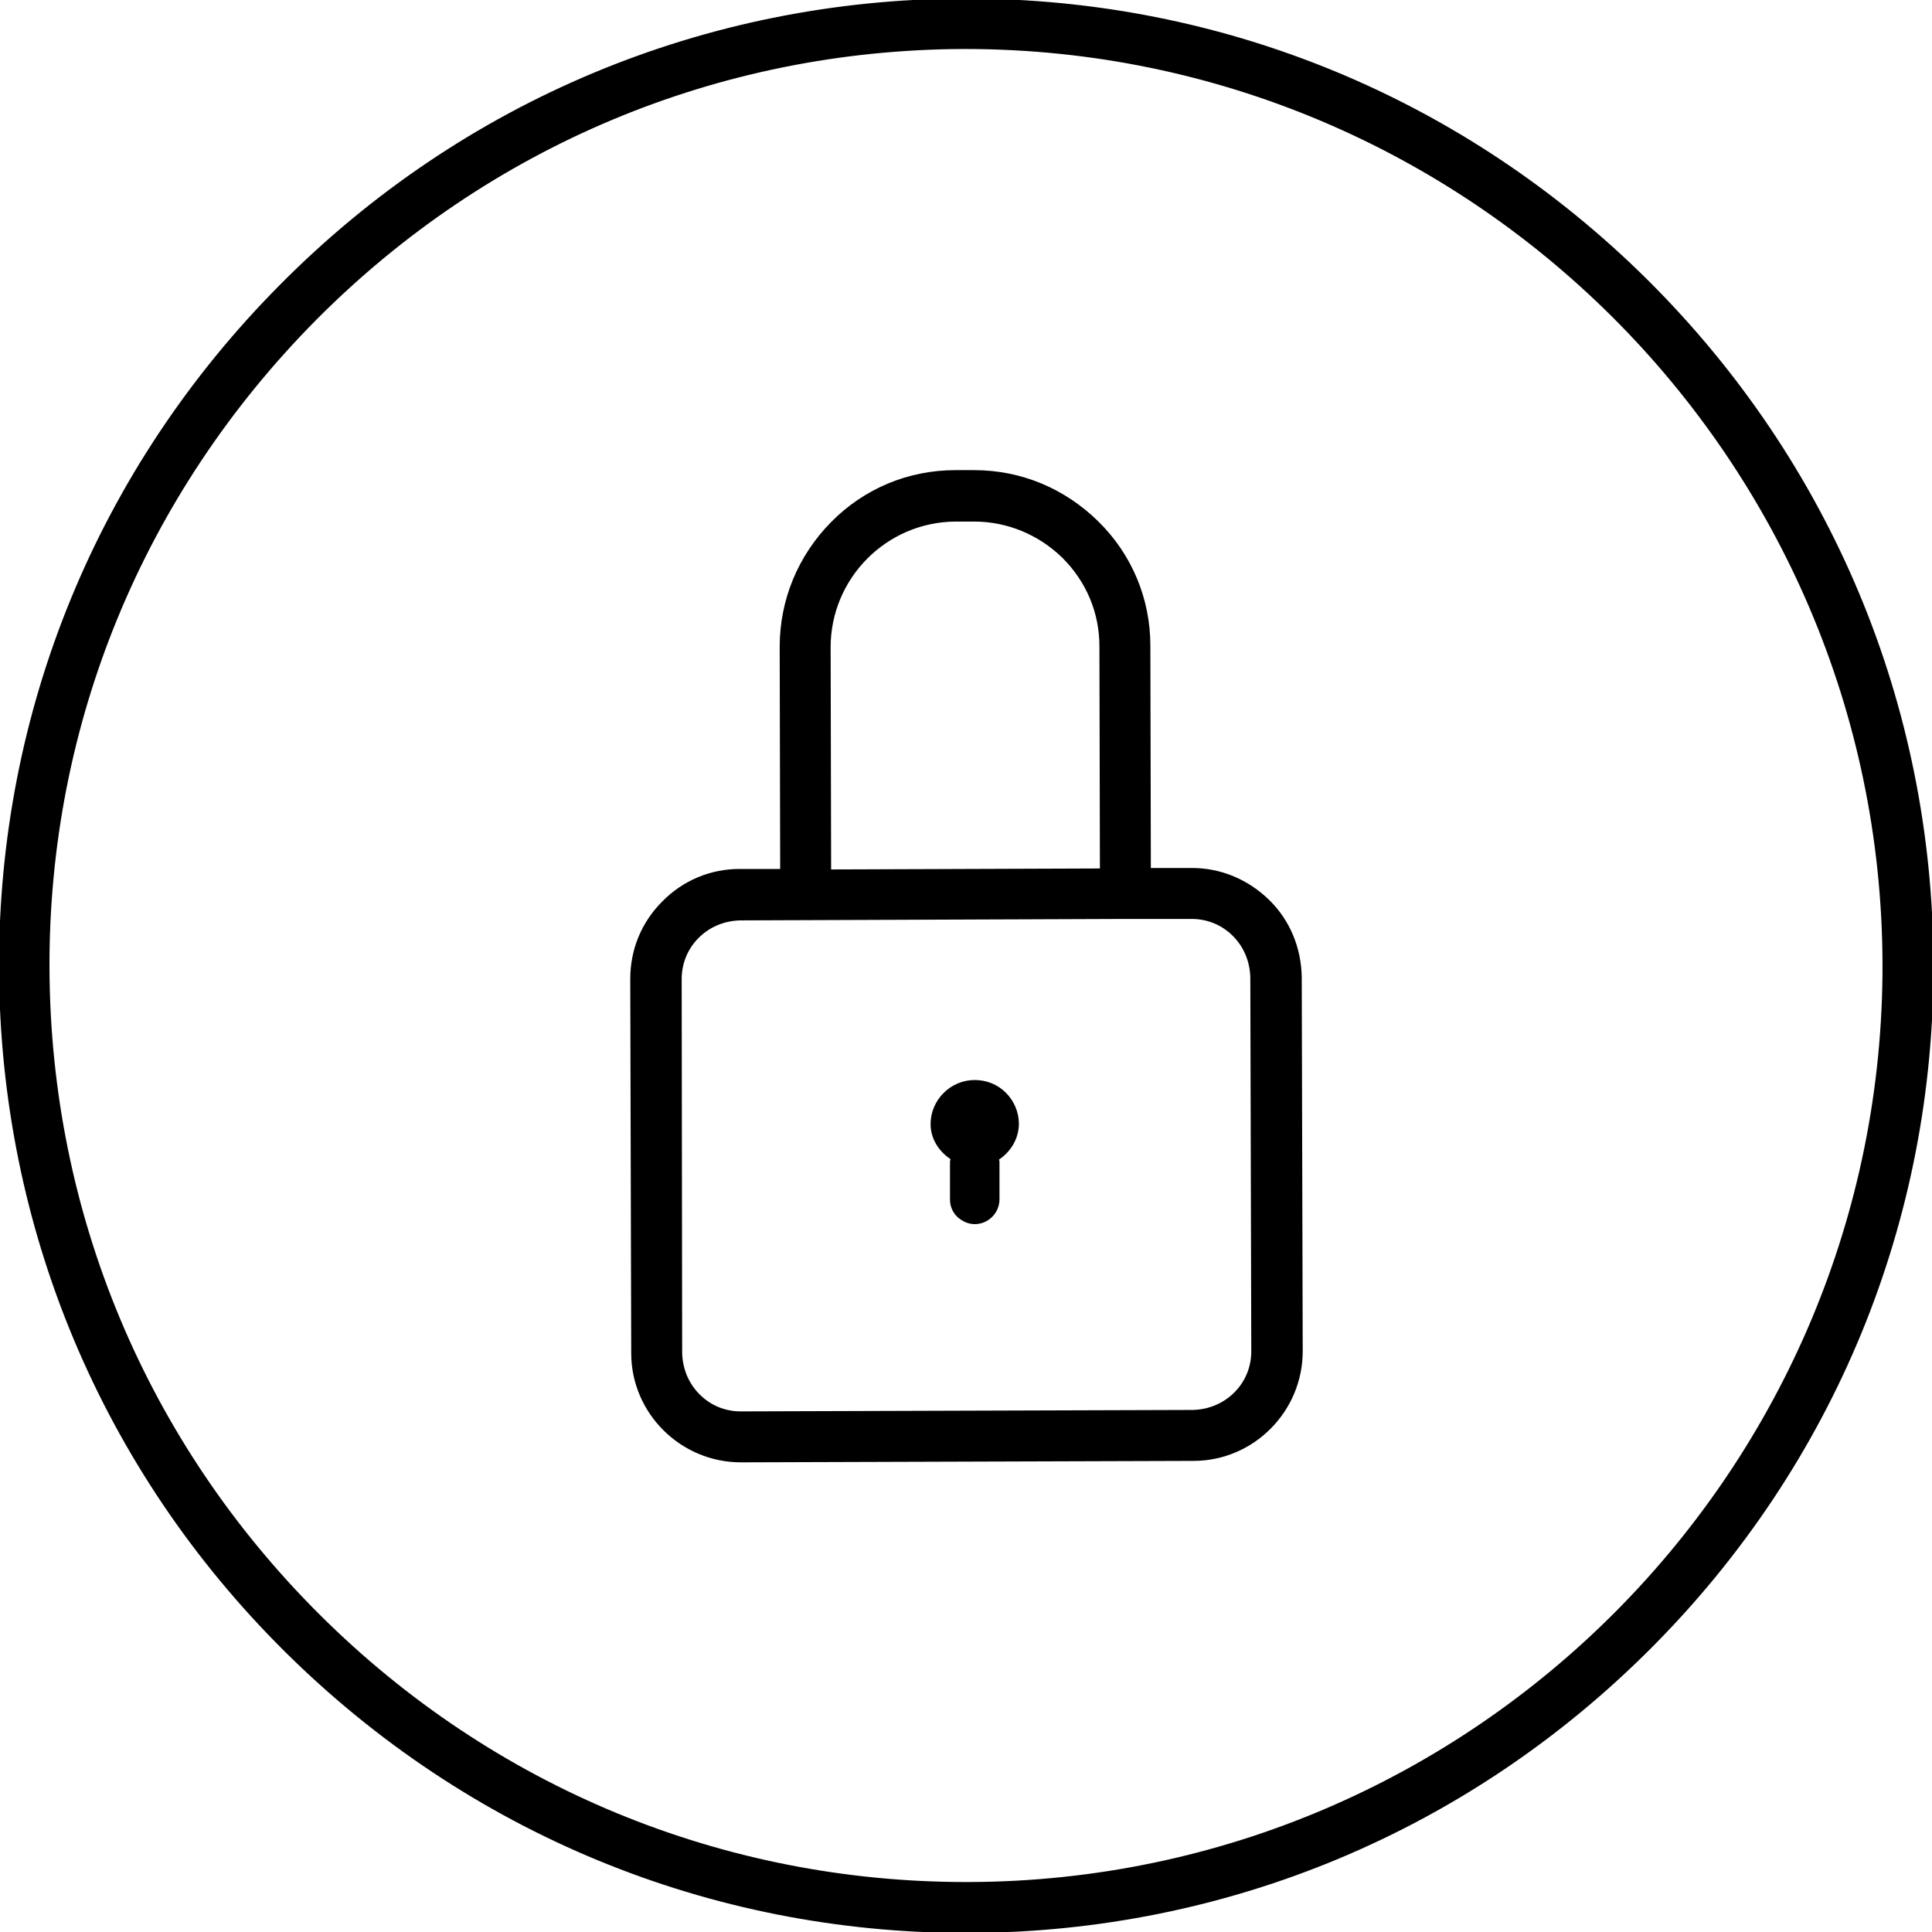
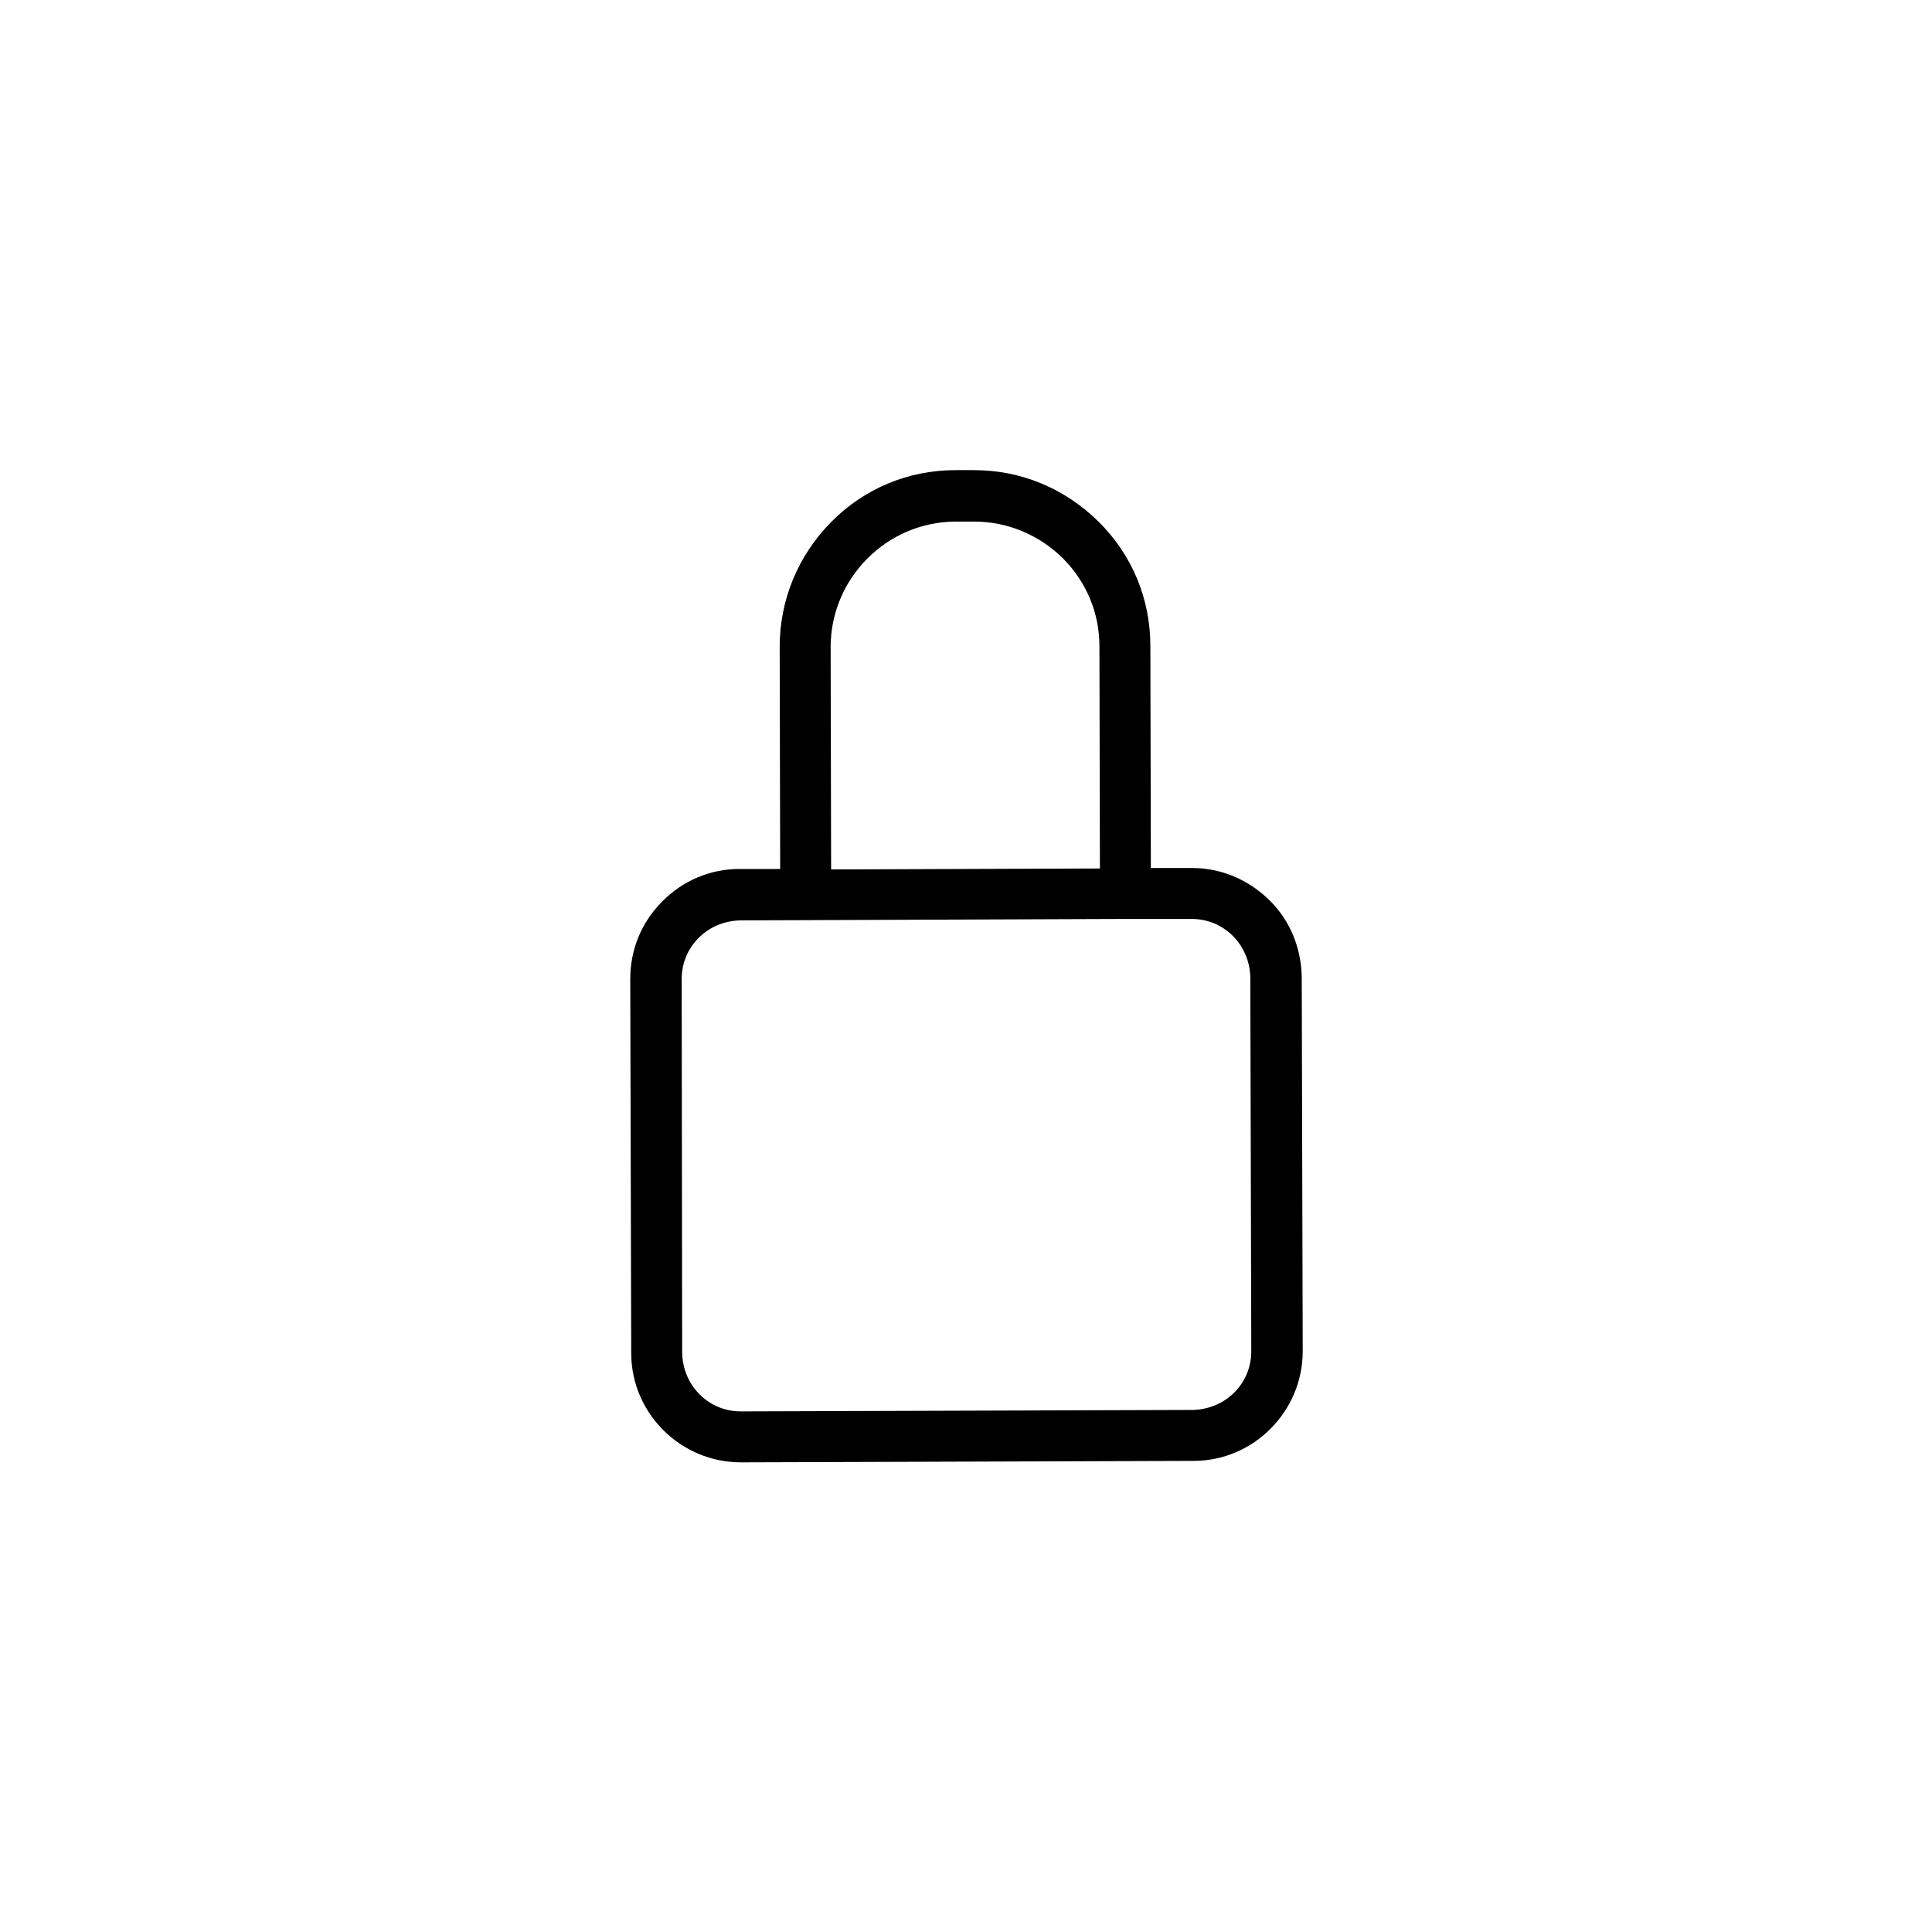
<svg xmlns="http://www.w3.org/2000/svg" version="1.1" id="Layer_1" x="0px" y="0px" viewBox="0 0 39.82 39.82" style="enable-background:new 0 0 39.82 39.82;" xml:space="preserve">
  <g>
-     <path d="M19.91-0.03c-0.02,0-0.04,0-0.06,0C14.53-0.01,9.53,2.08,5.78,5.86c-3.76,3.78-5.82,8.79-5.8,14.11   c0.02,5.32,2.11,10.32,5.89,14.07c3.77,3.74,8.75,5.8,14.05,5.8c0.02,0,0.04,0,0.06,0c5.32-0.02,10.31-2.11,14.07-5.89   s5.82-8.79,5.8-14.11c-0.02-5.32-2.11-10.31-5.89-14.07C30.19,2.03,25.21-0.03,19.91-0.03z M38.8,19.85   c0.03,10.41-8.41,18.91-18.83,18.94c-0.02,0-0.04,0-0.06,0c-5.01,0-9.74-1.95-13.31-5.5c-3.58-3.56-5.56-8.29-5.58-13.33   c-0.02-5.04,1.94-9.78,5.5-13.37c3.56-3.58,8.29-5.56,13.33-5.58c0.02,0,0.04,0,0.06,0C30.3,1.02,38.76,9.46,38.8,19.85z" />
    <path d="M26.16,18.55c-0.43-0.42-0.99-0.66-1.59-0.66c0,0,0,0-0.01,0l-0.84,0l-0.01-4.58c0-0.97-0.38-1.88-1.07-2.56   c-0.69-0.68-1.59-1.06-2.56-1.06c0,0-0.01,0-0.01,0l-0.38,0c-0.97,0-1.88,0.38-2.56,1.07c-0.68,0.69-1.06,1.6-1.06,2.57l0.01,4.58   l-0.84,0c-0.6,0-1.17,0.24-1.59,0.67c-0.43,0.43-0.66,0.99-0.66,1.6l0.02,7.71c0,1.24,1.02,2.25,2.26,2.25c0,0,0,0,0.01,0   l9.32-0.03c1.24,0,2.25-1.02,2.25-2.26l-0.02-7.71C26.82,19.54,26.59,18.97,26.16,18.55z M14.05,20.18c0-0.32,0.12-0.62,0.35-0.85   c0.23-0.23,0.53-0.35,0.85-0.36l7.95-0.03c0,0,0,0,0,0c0,0,0,0,0,0c0,0,0,0,0,0l1.36,0c0,0,0,0,0,0c0.32,0,0.62,0.12,0.85,0.35   c0.23,0.23,0.35,0.53,0.36,0.85l0.02,7.71c0,0.32-0.12,0.62-0.35,0.85s-0.53,0.35-0.85,0.36l-9.32,0.03c0,0,0,0,0,0   c-0.32,0-0.62-0.12-0.85-0.35c-0.23-0.23-0.35-0.53-0.36-0.85L14.05,20.18z M17.12,13.34c0-1.42,1.15-2.58,2.57-2.59l0.38,0   c0,0,0.01,0,0.01,0c0.68,0,1.33,0.27,1.82,0.75c0.49,0.49,0.76,1.13,0.76,1.82l0.01,4.58l-5.54,0.02L17.12,13.34z" />
-     <path d="M19.59,23.89c0,0.02-0.01,0.03-0.01,0.05l0,0.78c0,0.14,0.05,0.26,0.15,0.36c0.1,0.09,0.22,0.15,0.36,0.15c0,0,0,0,0,0   c0.28,0,0.51-0.23,0.51-0.51l0-0.78c0-0.02-0.01-0.03-0.01-0.04c0.24-0.16,0.41-0.43,0.41-0.74c0-0.24-0.1-0.47-0.27-0.64   c-0.17-0.17-0.4-0.26-0.64-0.26c0,0,0,0,0,0c-0.5,0-0.91,0.41-0.91,0.91C19.18,23.47,19.35,23.73,19.59,23.89z" />
  </g>
</svg>